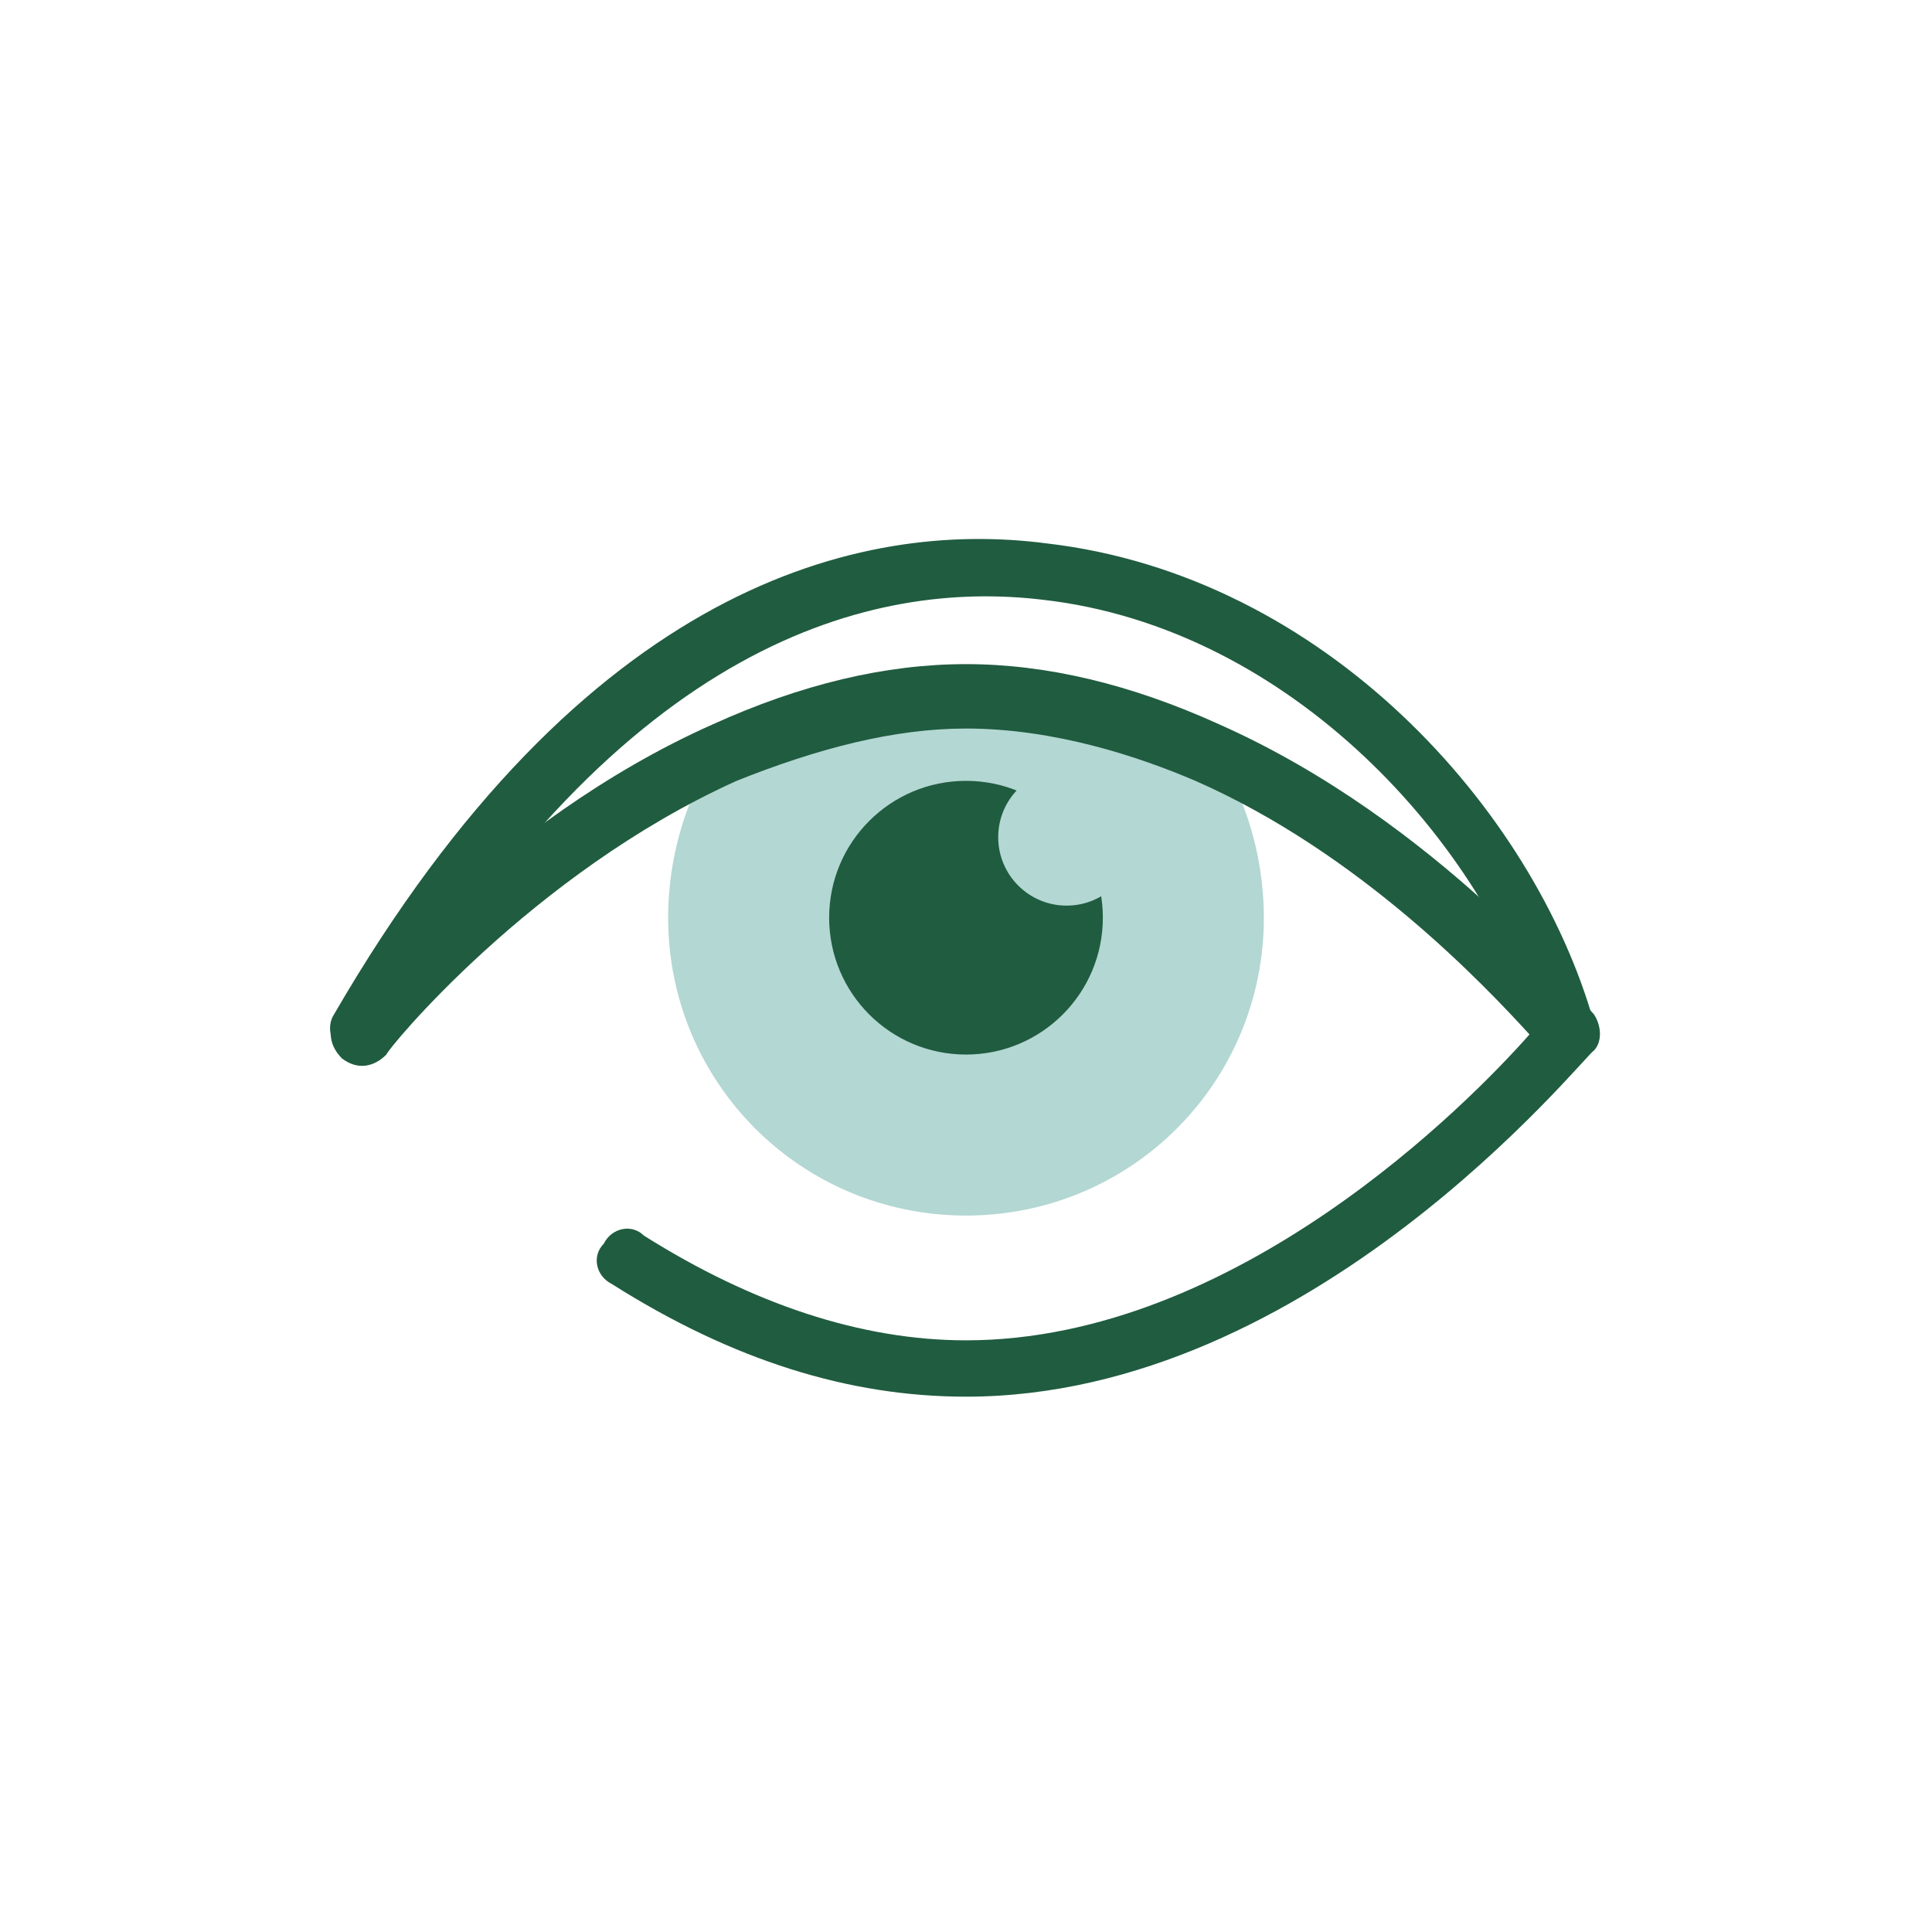
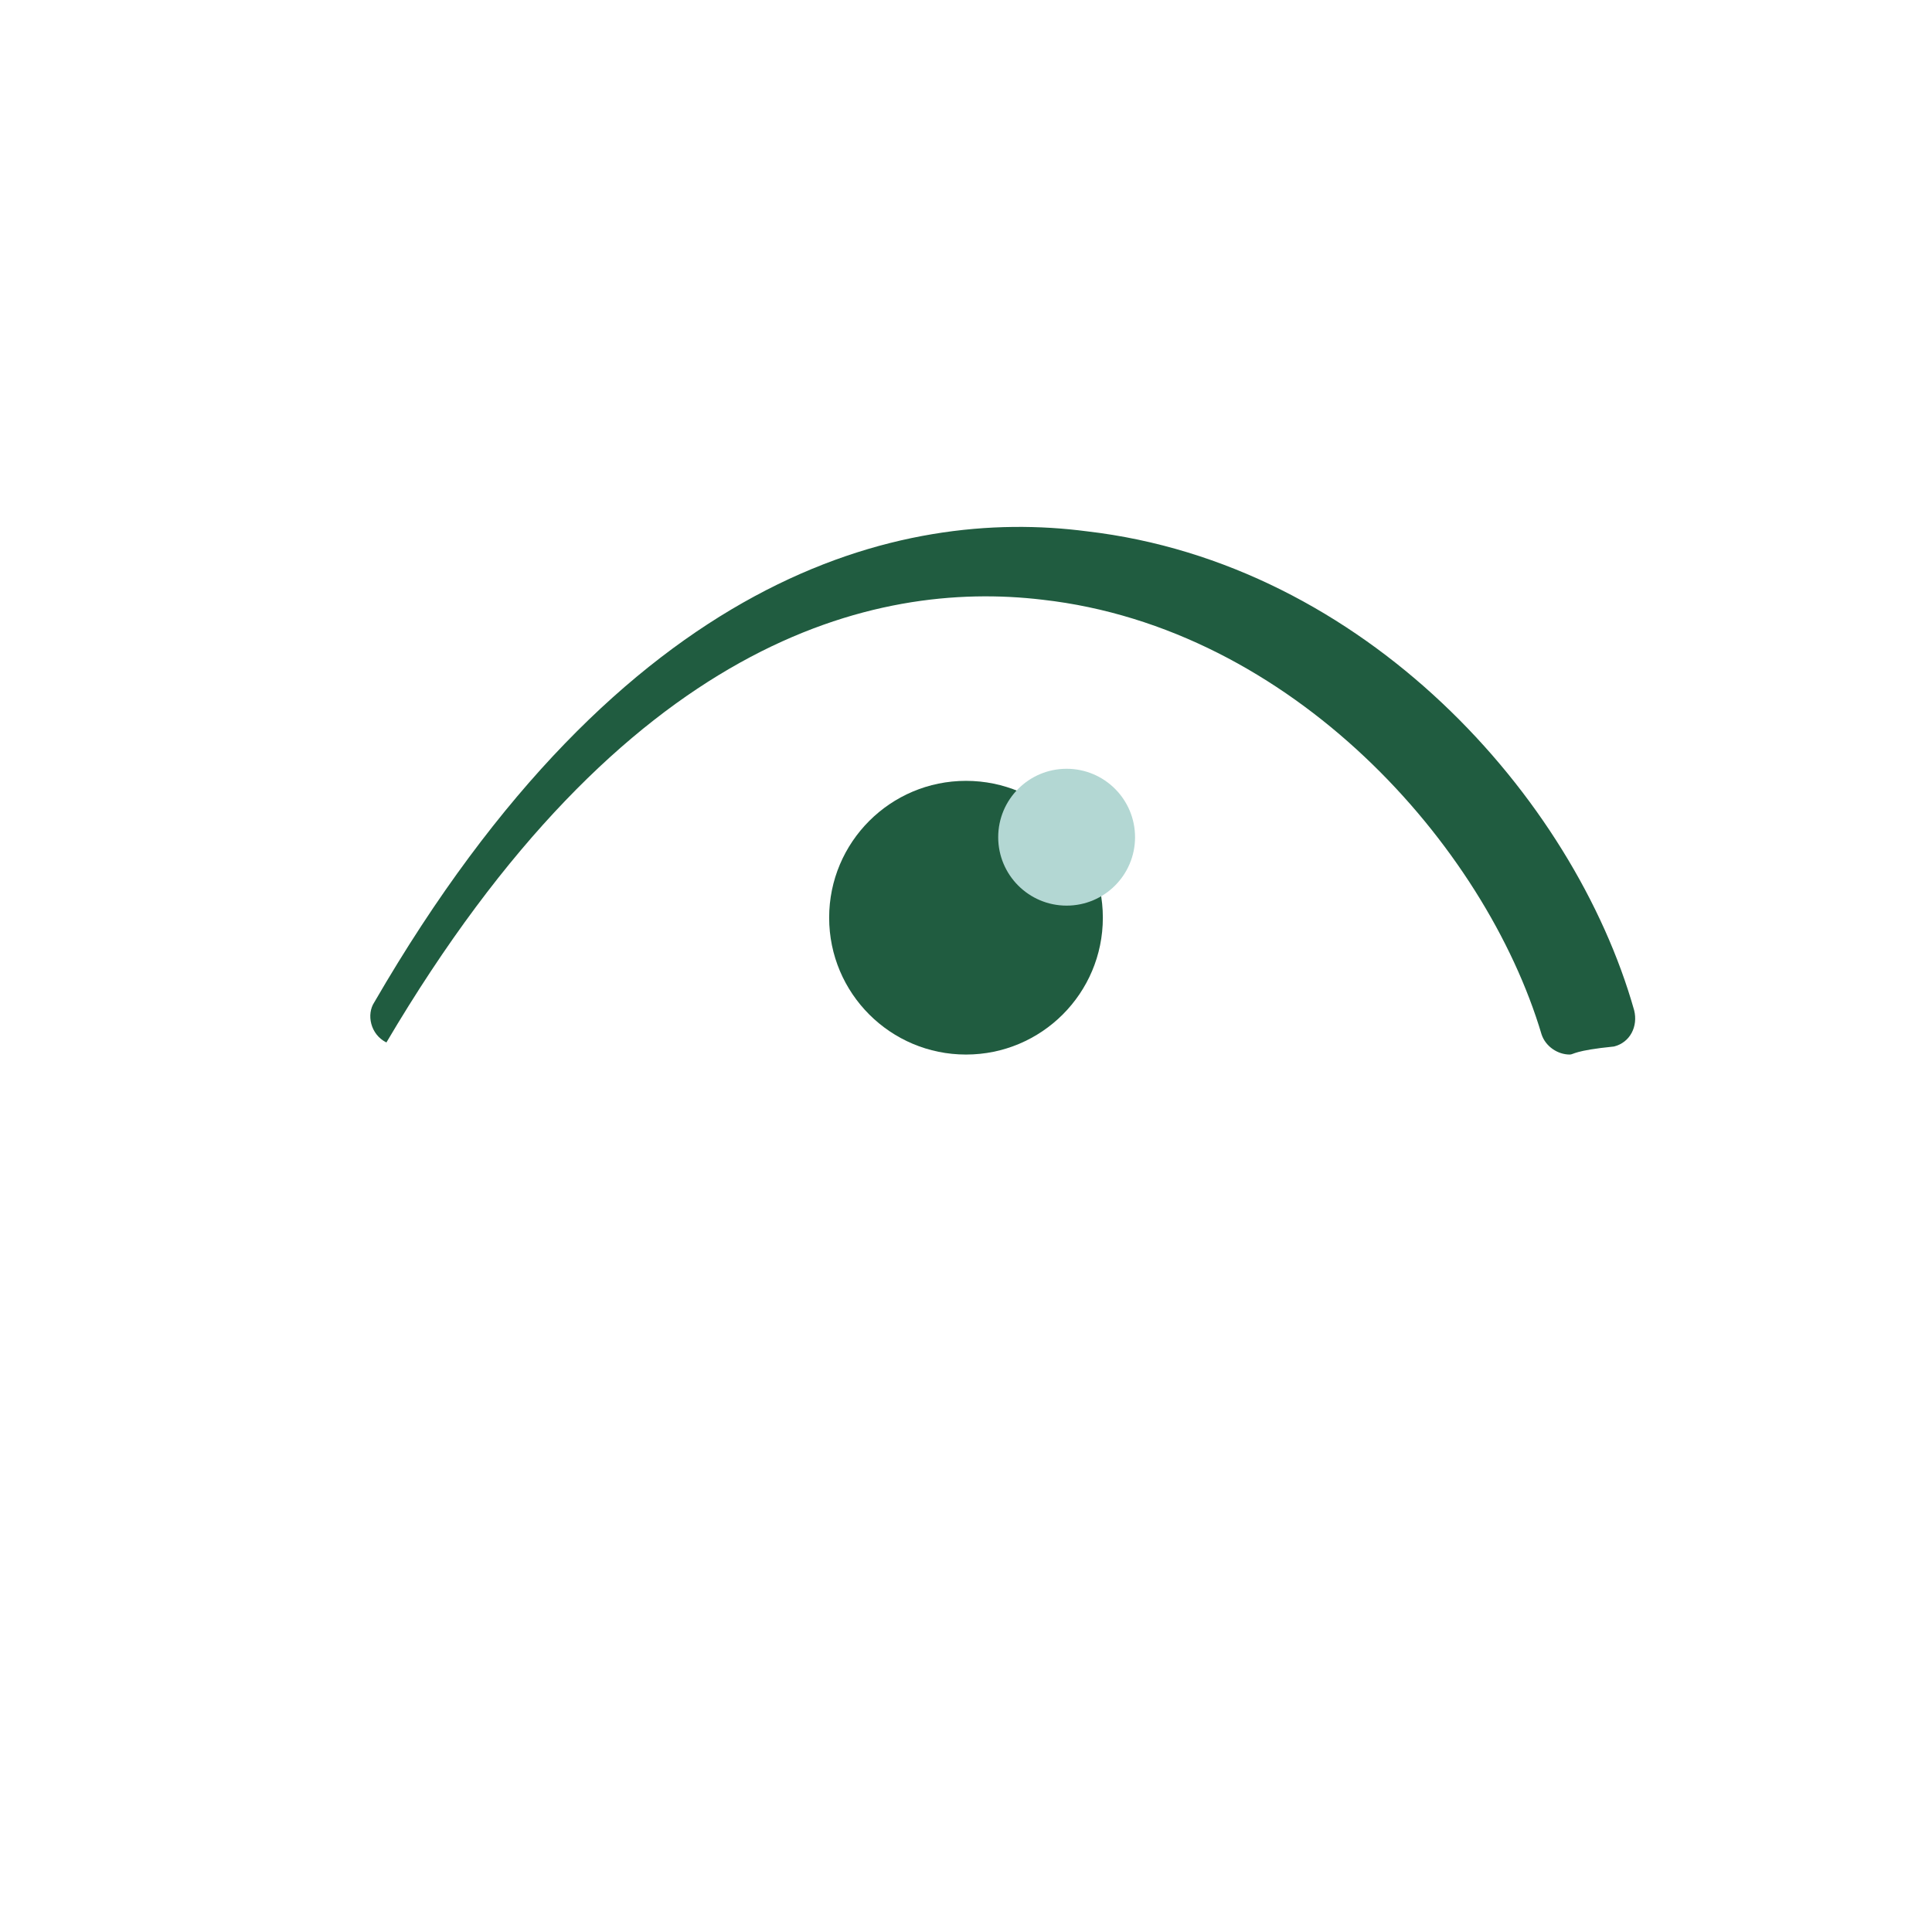
<svg xmlns="http://www.w3.org/2000/svg" version="1.1" id="Layer_19" x="0px" y="0px" viewBox="0 0 48 48" style="enable-background:new 0 0 48 48;" xml:space="preserve">
  <style type="text/css">
  .st0{fill:#B3D7D3;}
  .st1{fill:#205C40;}
</style>
  <g>
-     <path class="st0" d="M31.4,22.8c0,4.1-3.3,7.4-7.4,7.4s-7.4-3.3-7.4-7.4c0-1.6,0.5-3.2,1.4-4.4c1.8-0.8,3.9-1.4,6-1.4     s4.2,0.6,6,1.4C30.9,19.6,31.4,21.2,31.4,22.8z" />
-   </g>
+     </g>
  <g>
-     <path class="st1" d="M24,34.7c-2.9,0-5.8-0.9-8.8-2.8c-0.4-0.2-0.5-0.7-0.2-1c0.2-0.4,0.7-0.5,1-0.2c2.7,1.7,5.4,2.6,8,2.6     c6.7,0,12.5-5.9,14-7.6c-1.1-1.2-4.2-4.5-8.3-6.3c-1.4-0.6-3.5-1.3-5.7-1.3c-1.8,0-3.7,0.5-5.7,1.3c-5.1,2.3-8.7,6.7-8.7,6.8     c-0.3,0.3-0.7,0.4-1.1,0.1c-0.3-0.3-0.4-0.7-0.1-1.1c0.2-0.2,3.9-4.8,9.3-7.2c2.2-1,4.3-1.5,6.3-1.5c2,0,4.1,0.5,6.3,1.5     c5.4,2.4,9.1,7,9.3,7.2c0.2,0.3,0.2,0.7,0,0.9C39.3,26.3,32.6,34.7,24,34.7z" />
-   </g>
+     </g>
  <g>
-     <path class="st1" d="M39,26.2c-0.3,0-0.6-0.2-0.7-0.5c-1.4-4.7-6.2-10.1-12.4-10.8c-4.2-0.5-10.4,1-16.3,11c-0.2,0.4-0.7,0.5-1,0.3     c-0.4-0.2-0.5-0.7-0.3-1c6.2-10.7,13.1-12.3,17.7-11.7c6.9,0.8,12.1,6.6,13.6,11.9c0.1,0.4-0.1,0.8-0.5,0.9     C39.1,26.1,39.1,26.2,39,26.2z" />
+     <path class="st1" d="M39,26.2c-0.3,0-0.6-0.2-0.7-0.5c-1.4-4.7-6.2-10.1-12.4-10.8c-4.2-0.5-10.4,1-16.3,11c-0.4-0.2-0.5-0.7-0.3-1c6.2-10.7,13.1-12.3,17.7-11.7c6.9,0.8,12.1,6.6,13.6,11.9c0.1,0.4-0.1,0.8-0.5,0.9     C39.1,26.1,39.1,26.2,39,26.2z" />
  </g>
  <g>
    <circle class="st1" cx="24" cy="22.8" r="3.4" />
  </g>
  <g>
    <circle class="st0" cx="26.5" cy="20.8" r="1.7" />
  </g>
</svg>